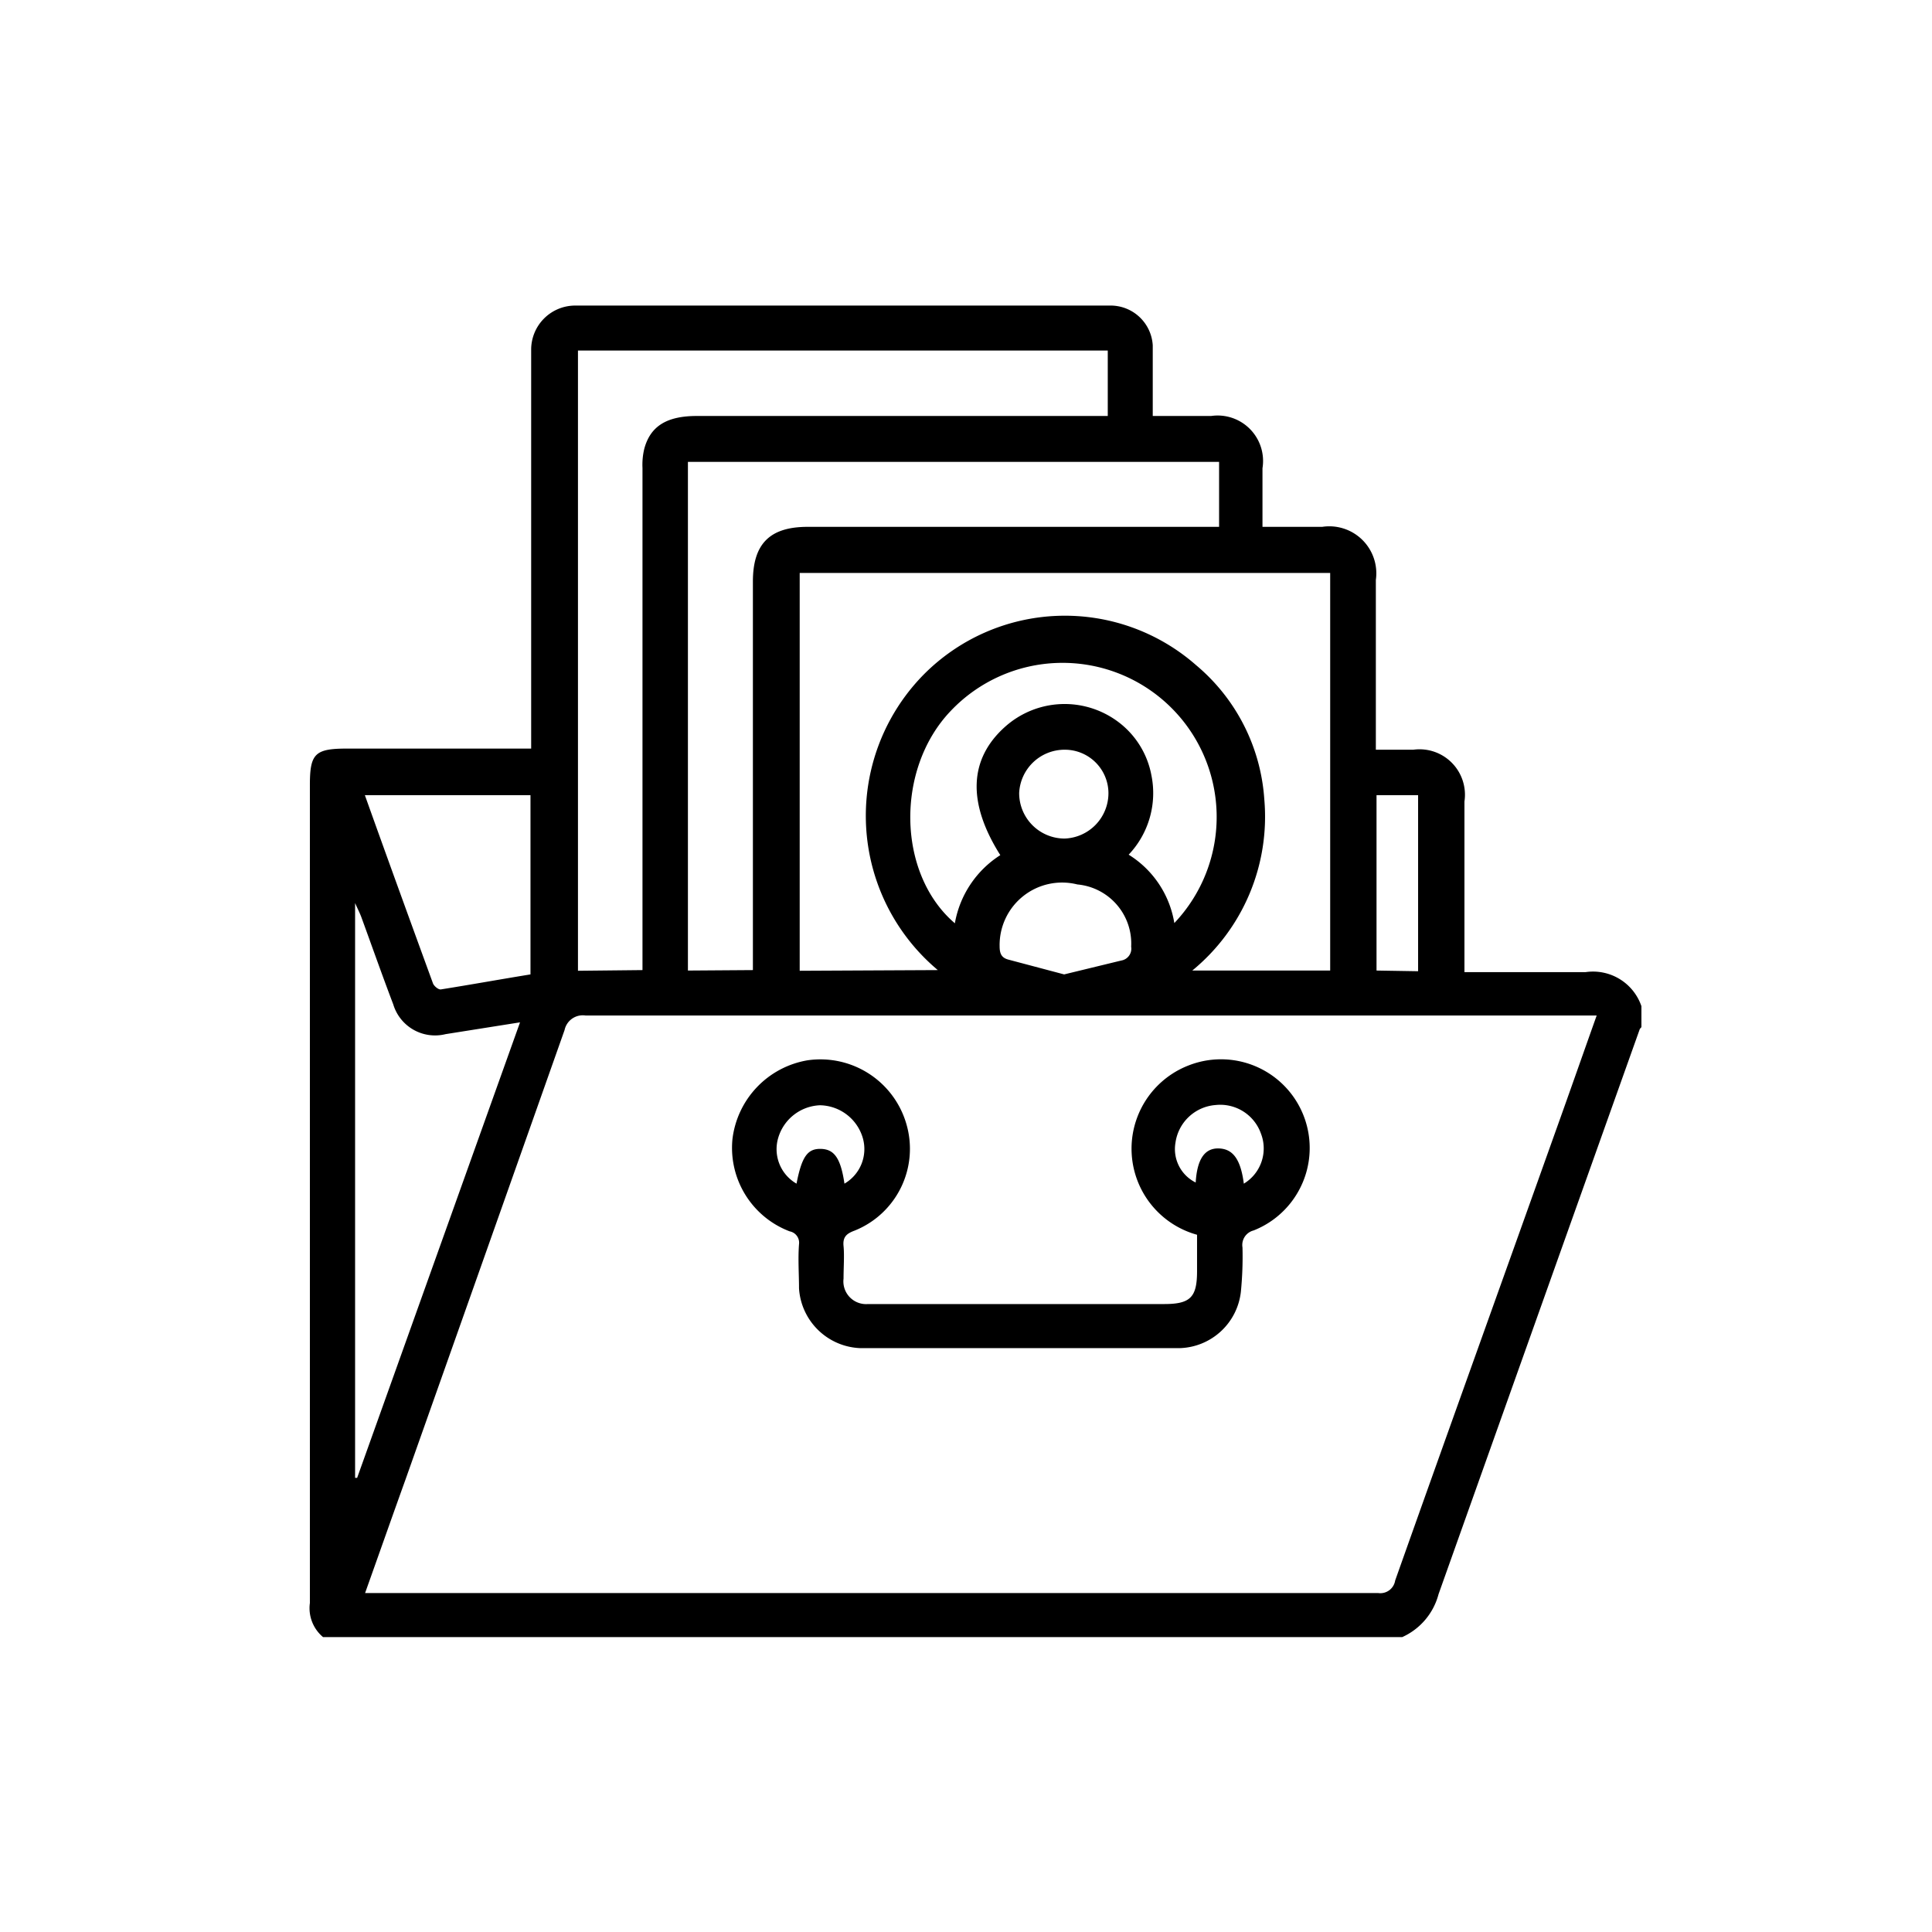
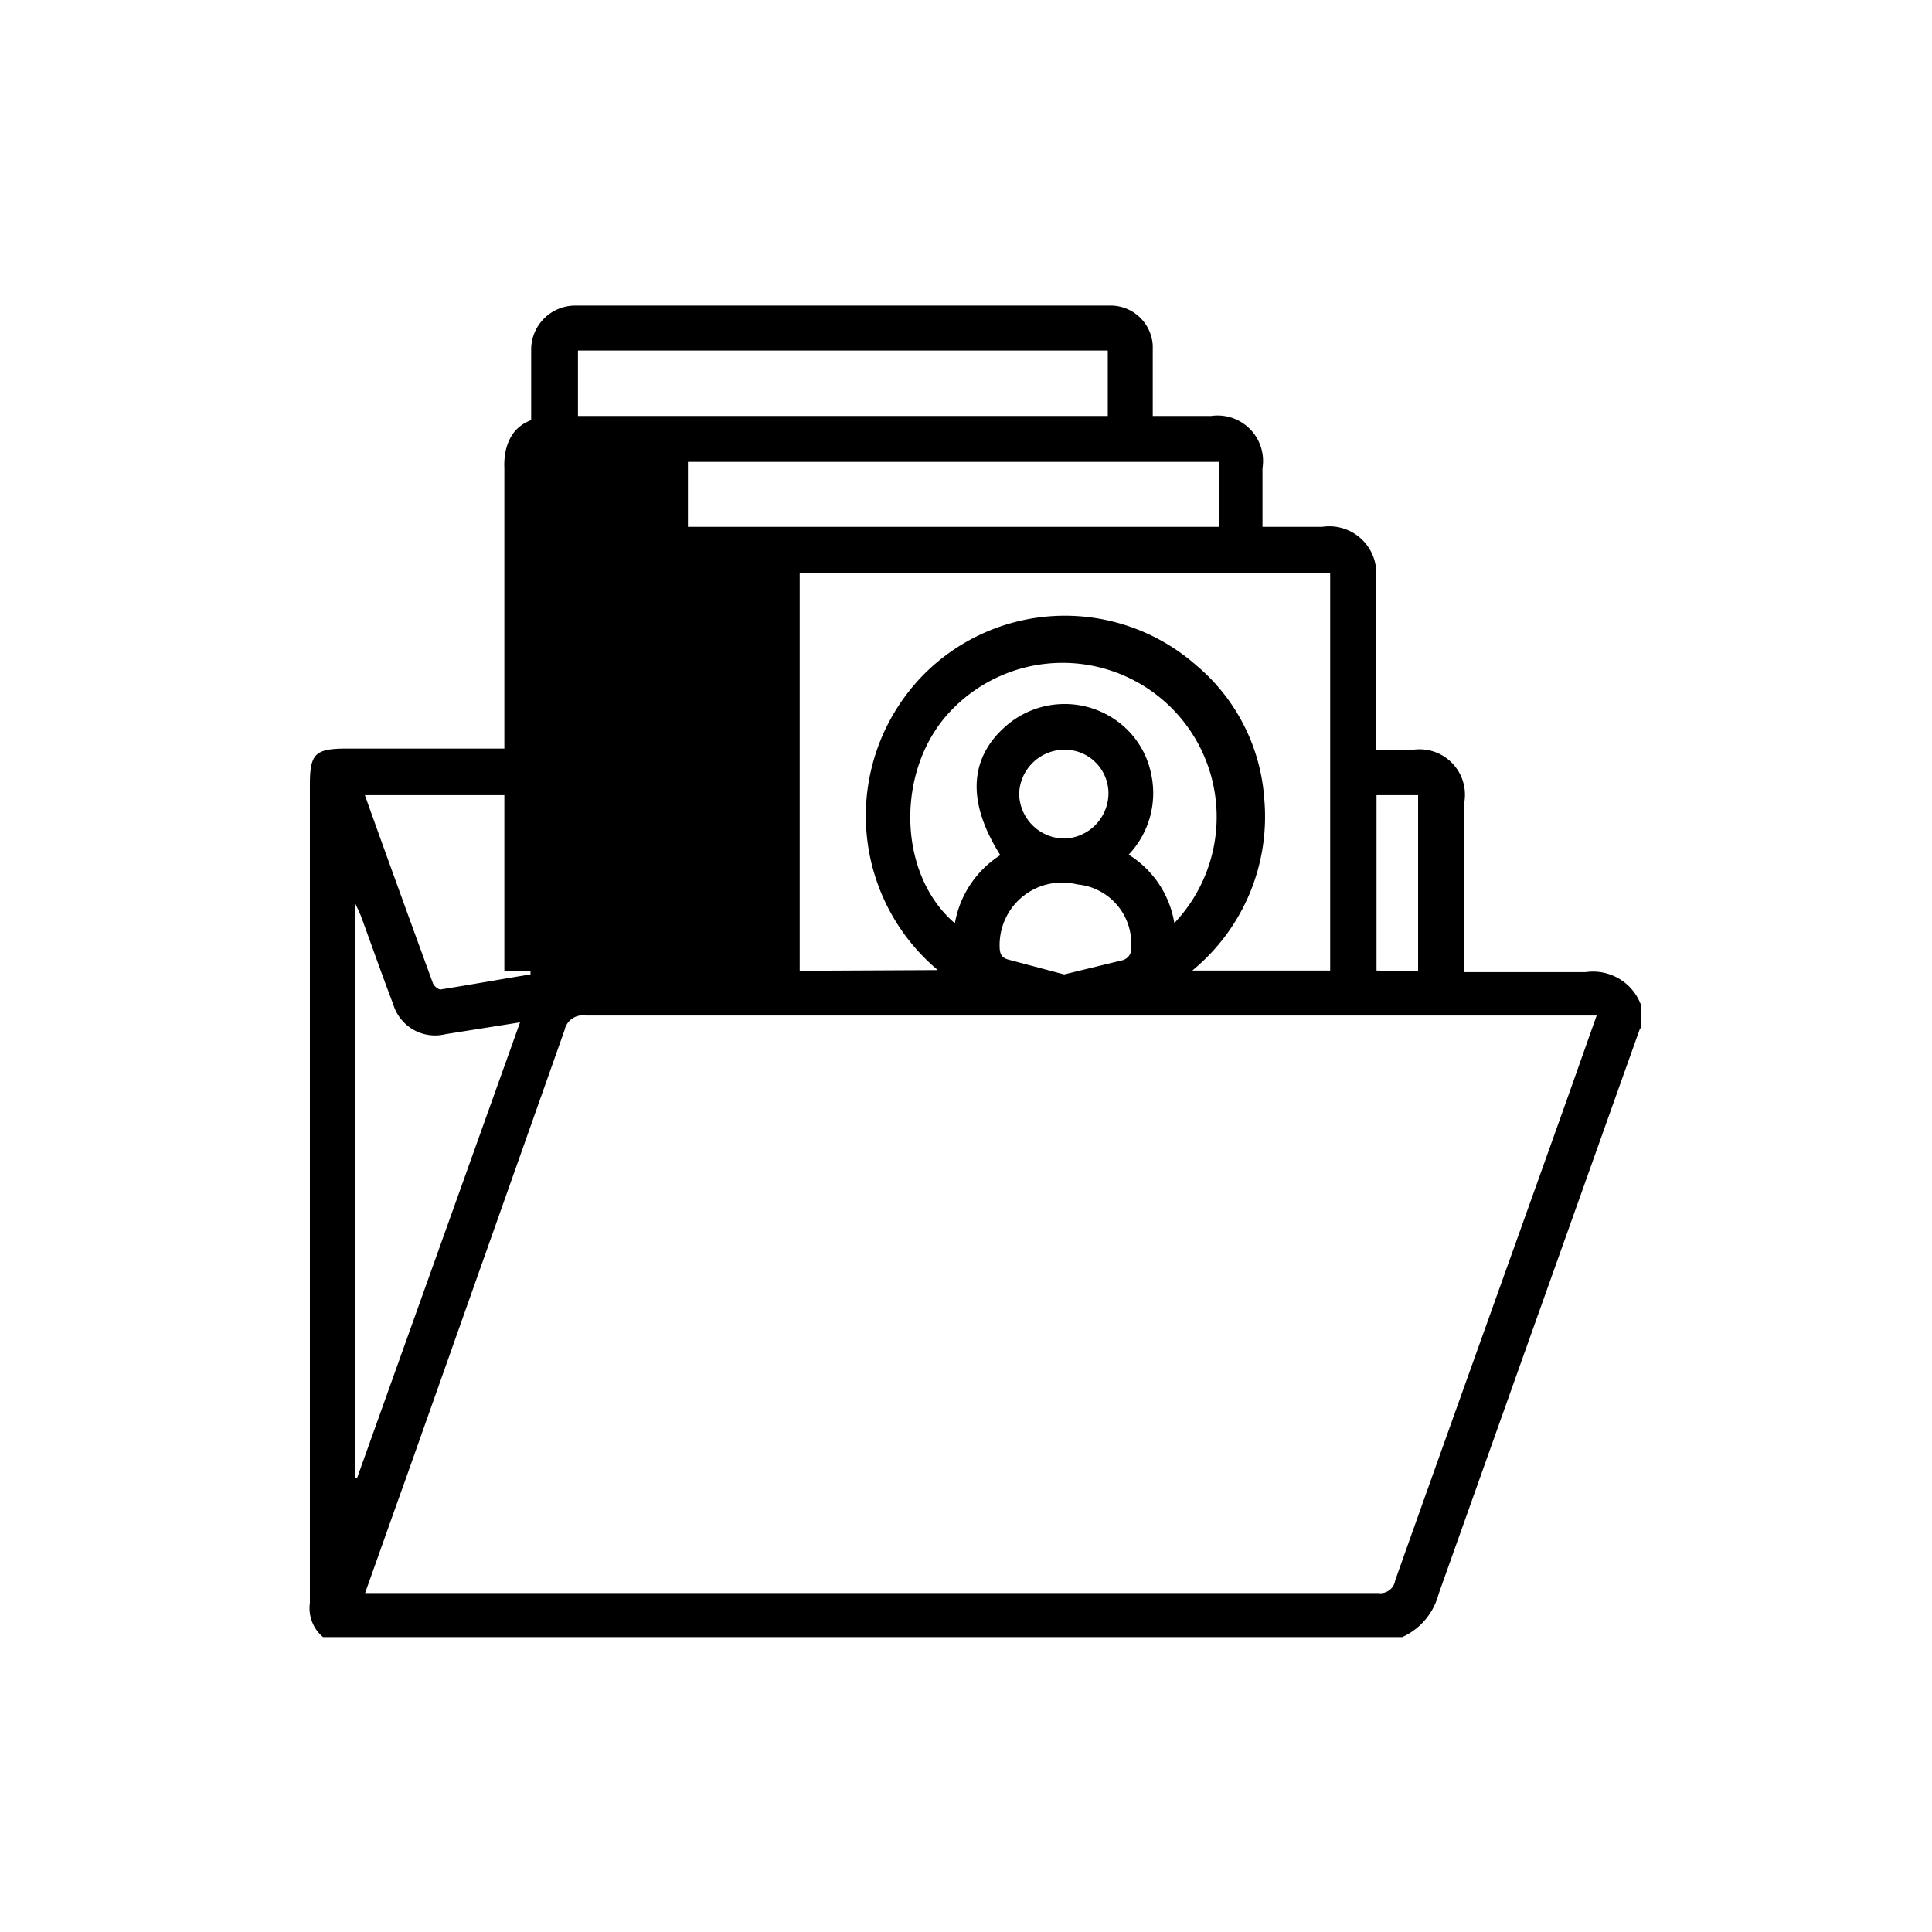
<svg xmlns="http://www.w3.org/2000/svg" id="Layer_1" data-name="Layer 1" viewBox="0 0 85.04 85.04">
-   <path d="M61.72,72.06H14.22a1.66,1.66,0,0,1-.58-1.5q0-18,0-36c0-1.39.22-1.61,1.64-1.61h8.1V16.59c0-.4,0-.8,0-1.2a1.94,1.94,0,0,1,1.92-1.94H48.84a1.86,1.86,0,0,1,1.9,1.75c0,.82,0,1.64,0,2.46,0,.2,0,.4,0,.65h2.57a2,2,0,0,1,2.26,2.3c0,.85,0,1.7,0,2.58H58.2a2.07,2.07,0,0,1,2.36,2.34V33h1.65a2,2,0,0,1,2.25,2.28v7.51c1.83,0,3.58,0,5.33,0a2.25,2.25,0,0,1,2.46,1.5v.92l-.07.08q-4.43,12.43-8.86,24.88A2.87,2.87,0,0,1,61.72,72.06ZM70.28,44.7h-.72q-21.89,0-43.78,0a.82.82,0,0,0-.93.64q-3.5,9.9-7,19.78c-.59,1.64-1.17,3.29-1.78,5H60.66a.66.66,0,0,0,.75-.55c2.34-6.6,4.71-13.18,7.06-19.77C69.07,48.13,69.65,46.47,70.28,44.7Zm-29-2a8.86,8.86,0,0,1-.63-13,8.75,8.75,0,0,1,12-.42,8.44,8.44,0,0,1,3,5.9,8.76,8.76,0,0,1-3.17,7.54h6.07V25.22H35.2V42.73Zm-13,0V20.6a3,3,0,0,1,.08-.85c.27-1,1-1.44,2.31-1.44H48.76V15.43H25.44v27.3Zm4.86,0V25.6c0-1.67.75-2.41,2.41-2.41H53.66V20.33H30.28V42.72ZM22.89,45l-3.28.52a1.92,1.92,0,0,1-2.3-1.31c-.48-1.26-.93-2.54-1.39-3.8-.07-.2-.17-.39-.29-.66v25.3l.09,0Zm28.8-4.37a6.78,6.78,0,1,0-9.84-9.34c-2.44,2.55-2.37,7.17.18,9.35a4.47,4.47,0,0,1,2-3c-1.46-2.31-1.38-4.23.21-5.65a3.93,3.93,0,0,1,5-.2,3.8,3.8,0,0,1,1.44,2.33,3.94,3.94,0,0,1-1,3.5A4.37,4.37,0,0,1,51.69,40.63ZM23.35,42.89V35H16.06c1,2.8,2,5.55,3,8.29.05.12.24.28.35.26C20.73,43.34,22,43.11,23.35,42.89Zm23.49,0,2.51-.61a.53.53,0,0,0,.44-.61,2.61,2.61,0,0,0-2.37-2.74A2.75,2.75,0,0,0,44,41.65c0,.32.08.51.39.59Zm15.58-.14V35H60.59v7.72Zm-13.63-7.8A1.92,1.92,0,0,0,46.86,33a2,2,0,0,0-2,1.91,2,2,0,0,0,2,2A2,2,0,0,0,48.79,34.92Z" />
-   <path d="M52.69,54.35a3.93,3.93,0,0,1-.38-7.45,3.9,3.9,0,0,1,2.87,7.26.66.66,0,0,0-.49.75,15.8,15.8,0,0,1-.07,1.94,2.79,2.79,0,0,1-2.69,2.49q-7,0-14.07,0a2.81,2.81,0,0,1-2.69-2.63c0-.64-.05-1.29,0-1.94a.51.51,0,0,0-.41-.57,3.93,3.93,0,0,1-2.52-4.06,4,4,0,0,1,3.31-3.47,3.94,3.94,0,0,1,4.35,2.82,3.88,3.88,0,0,1-2.29,4.68c-.35.13-.52.28-.48.68s0,.95,0,1.43A1,1,0,0,0,38.2,57.4c.22,0,.45,0,.68,0H51.24c1.16,0,1.45-.3,1.45-1.45ZM37.17,52.1a1.76,1.76,0,0,0,.81-2,2,2,0,0,0-1.89-1.45,2,2,0,0,0-1.84,1.45,1.75,1.75,0,0,0,.81,2c.23-1.18.48-1.54,1.06-1.53S37,50.94,37.17,52.1Zm17.58,0a1.81,1.81,0,0,0,.75-2.21,1.9,1.9,0,0,0-2-1.25,1.93,1.93,0,0,0-1.76,1.66,1.64,1.64,0,0,0,.89,1.75c.06-1,.38-1.51,1-1.5S54.61,51,54.75,52.11Z" />
+   <path d="M61.72,72.06H14.22a1.66,1.66,0,0,1-.58-1.5q0-18,0-36c0-1.39.22-1.61,1.64-1.61h8.1V16.59c0-.4,0-.8,0-1.2a1.94,1.94,0,0,1,1.92-1.94H48.84a1.86,1.86,0,0,1,1.9,1.75c0,.82,0,1.64,0,2.46,0,.2,0,.4,0,.65h2.57a2,2,0,0,1,2.26,2.3c0,.85,0,1.7,0,2.58H58.2a2.07,2.07,0,0,1,2.36,2.34V33h1.65a2,2,0,0,1,2.25,2.28v7.51c1.83,0,3.58,0,5.33,0a2.25,2.25,0,0,1,2.46,1.5v.92l-.07.08q-4.43,12.43-8.86,24.88A2.87,2.87,0,0,1,61.72,72.06ZM70.28,44.7h-.72q-21.89,0-43.78,0a.82.82,0,0,0-.93.64q-3.5,9.9-7,19.78c-.59,1.64-1.17,3.29-1.78,5H60.66a.66.66,0,0,0,.75-.55c2.34-6.6,4.71-13.18,7.06-19.77C69.07,48.13,69.65,46.47,70.28,44.7Zm-29-2a8.86,8.86,0,0,1-.63-13,8.75,8.75,0,0,1,12-.42,8.44,8.44,0,0,1,3,5.9,8.76,8.76,0,0,1-3.17,7.54h6.07V25.22H35.2V42.73m-13,0V20.6a3,3,0,0,1,.08-.85c.27-1,1-1.44,2.31-1.44H48.76V15.43H25.44v27.3Zm4.86,0V25.6c0-1.67.75-2.41,2.41-2.41H53.66V20.33H30.28V42.72ZM22.89,45l-3.28.52a1.92,1.92,0,0,1-2.3-1.31c-.48-1.26-.93-2.54-1.39-3.8-.07-.2-.17-.39-.29-.66v25.3l.09,0Zm28.8-4.37a6.78,6.78,0,1,0-9.84-9.34c-2.44,2.55-2.37,7.17.18,9.35a4.47,4.47,0,0,1,2-3c-1.46-2.31-1.38-4.23.21-5.65a3.93,3.93,0,0,1,5-.2,3.8,3.8,0,0,1,1.44,2.33,3.94,3.94,0,0,1-1,3.5A4.37,4.37,0,0,1,51.69,40.63ZM23.35,42.89V35H16.06c1,2.8,2,5.55,3,8.29.05.12.24.28.35.26C20.73,43.34,22,43.11,23.35,42.89Zm23.49,0,2.51-.61a.53.53,0,0,0,.44-.61,2.61,2.61,0,0,0-2.37-2.74A2.75,2.75,0,0,0,44,41.65c0,.32.08.51.39.59Zm15.58-.14V35H60.59v7.72Zm-13.63-7.8A1.92,1.92,0,0,0,46.86,33a2,2,0,0,0-2,1.91,2,2,0,0,0,2,2A2,2,0,0,0,48.79,34.92Z" />
</svg>